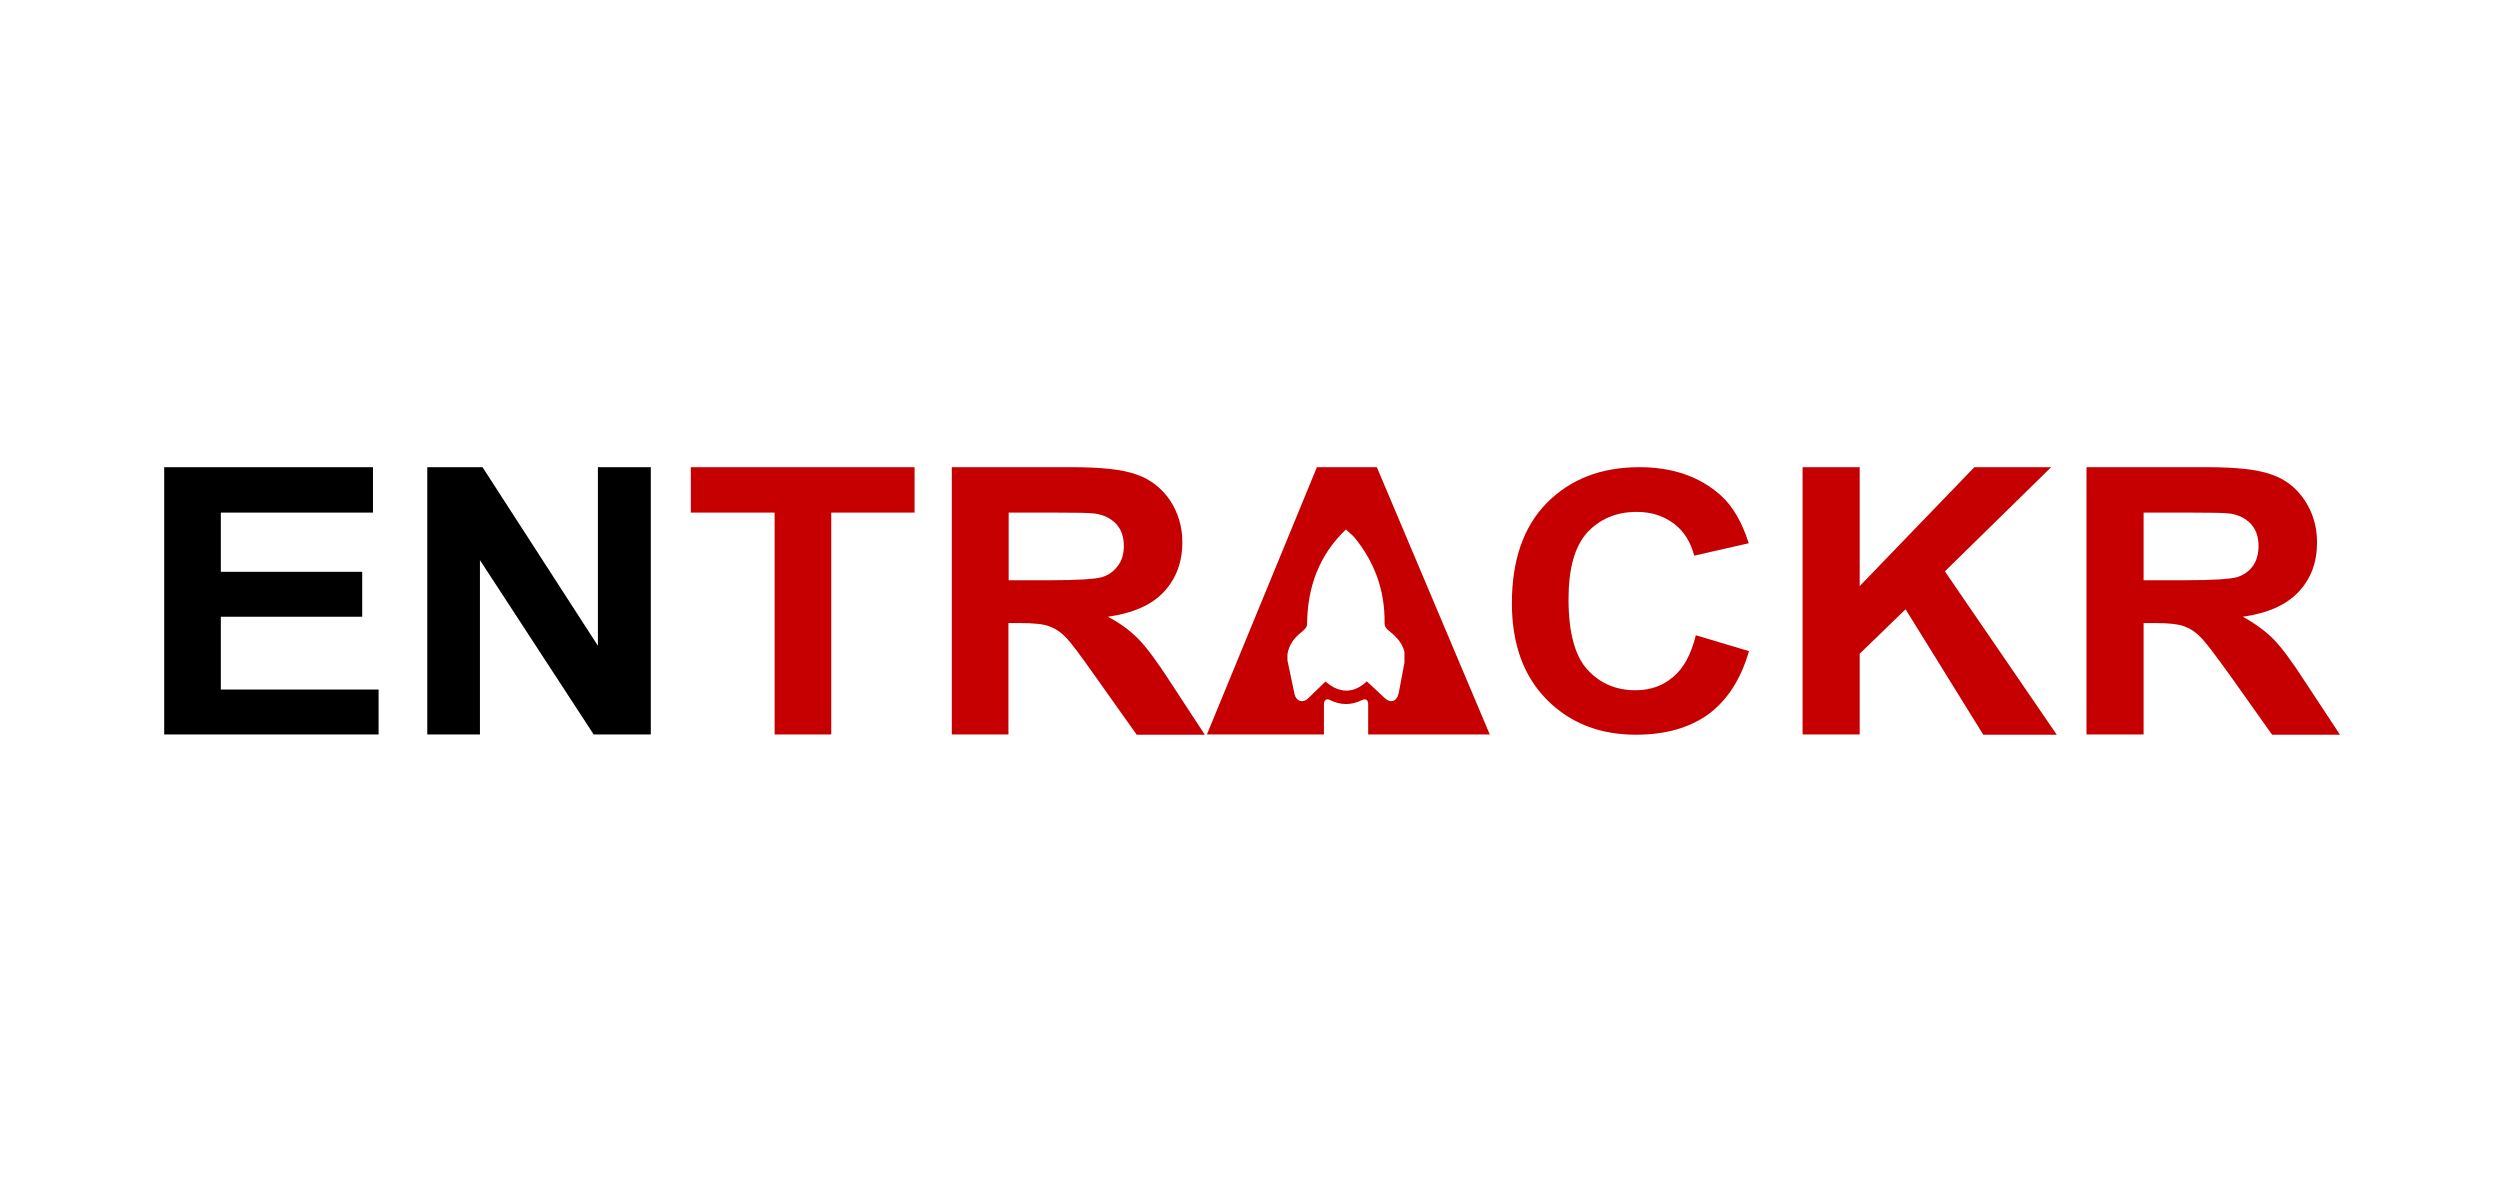
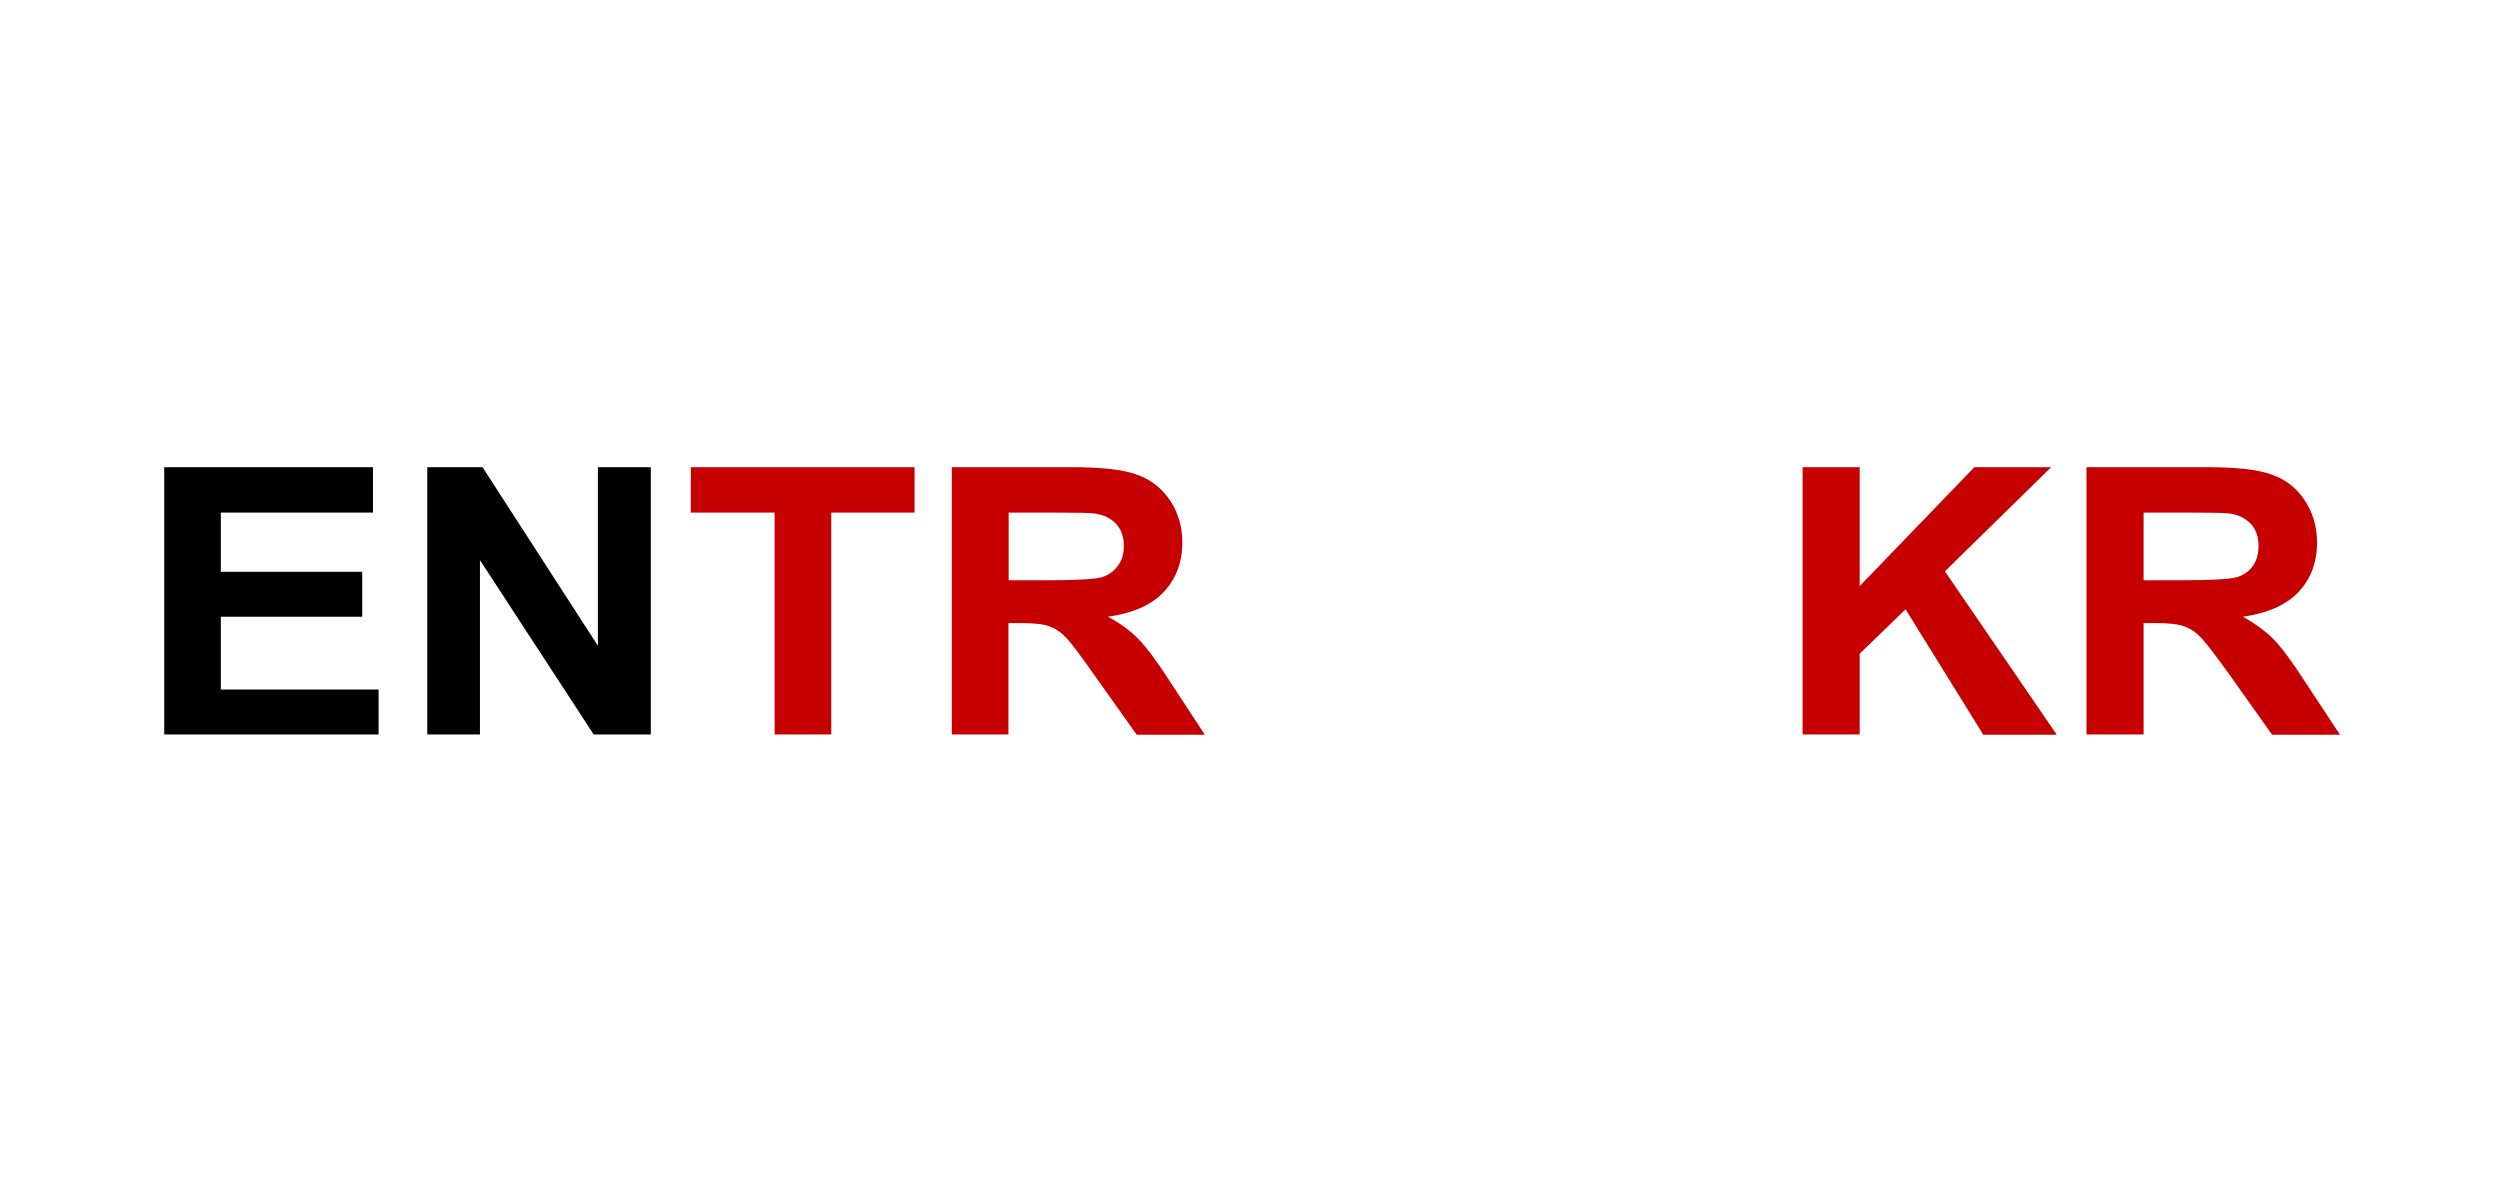
<svg xmlns="http://www.w3.org/2000/svg" width="156" height="75" viewBox="0 0 156 75" fill="none">
  <g clip-path="url(#clip0_1270_3061)">
    <path d="M13.78 43.027V38.485H22.602V35.681H13.78V31.986H23.274V29.152H10.246V45.831H23.624V43.027H13.78Z" fill="black" />
    <path d="M37.309 29.152V40.296L30.109 29.152H26.662V45.831H29.948V34.951L37.046 45.831H40.61V29.152H37.309Z" fill="black" />
    <path d="M43.107 29.152V31.986H48.336V45.831H51.87V31.986H57.07V29.152H43.107Z" fill="#C60000" />
    <path d="M73.048 42.589C72.201 41.275 71.529 40.369 71.032 39.873C70.536 39.361 69.908 38.894 69.133 38.485C70.682 38.266 71.85 37.755 72.609 36.952C73.384 36.119 73.778 35.097 73.778 33.841C73.778 32.862 73.515 31.986 73.004 31.212C72.493 30.467 71.792 29.912 70.945 29.62C70.097 29.298 68.725 29.152 66.855 29.152H59.392V45.831H62.926V38.879H63.642C64.475 38.879 65.073 38.938 65.438 39.069C65.818 39.201 66.169 39.42 66.505 39.77C66.841 40.106 67.454 40.939 68.359 42.224L70.93 45.846H75.18L73.048 42.589ZM65.57 36.207H62.941V31.986H65.716C67.162 31.986 68.023 32 68.301 32.044C68.871 32.117 69.323 32.351 69.645 32.687C69.966 33.037 70.127 33.49 70.127 34.06C70.127 34.571 70.01 34.98 69.747 35.316C69.513 35.637 69.192 35.885 68.754 36.017C68.33 36.134 67.264 36.207 65.57 36.207Z" fill="#C60000" />
-     <path d="M92.969 45.846L85.915 29.152H82.176L75.311 45.831H82.614V43.933C82.614 43.684 82.789 43.582 82.965 43.67C83.651 44.02 84.323 44.02 85.024 43.67C85.228 43.582 85.374 43.684 85.374 43.933V45.831H92.969V45.846ZM85.287 42.516C84.556 43.217 83.651 43.349 82.716 42.531C82.643 42.604 82.556 42.662 82.483 42.75C82.191 43.027 81.884 43.334 81.592 43.611C81.27 43.889 80.876 43.743 80.774 43.305C80.759 43.232 80.759 43.159 80.73 43.086C80.599 42.472 80.467 41.844 80.336 41.202V40.822C80.438 40.208 80.788 39.77 81.227 39.434C81.299 39.361 81.387 39.303 81.446 39.23C81.504 39.157 81.562 39.04 81.562 38.952C81.577 36.586 82.351 34.6 83.972 33.052C83.987 33.052 83.987 33.052 83.987 33.052C83.987 33.052 83.987 33.052 84.001 33.052C84.177 33.227 84.381 33.373 84.542 33.563C85.754 35.067 86.426 36.805 86.397 38.879C86.397 39.055 86.455 39.157 86.572 39.274C87.025 39.653 87.478 40.019 87.638 40.676V41.348C87.521 41.961 87.404 42.589 87.288 43.202C87.185 43.772 86.791 43.918 86.397 43.553C86.046 43.232 85.666 42.852 85.287 42.516Z" fill="#C60000" />
-     <path d="M105.821 39.639C105.529 40.822 105.062 41.698 104.405 42.239C103.748 42.808 102.973 43.071 102.053 43.071C100.812 43.071 99.819 42.633 99.03 41.757C98.271 40.909 97.876 39.449 97.876 37.404C97.876 35.476 98.256 34.103 99.045 33.227C99.833 32.38 100.87 31.942 102.126 31.942C103.032 31.942 103.806 32.19 104.449 32.672C105.106 33.169 105.5 33.841 105.719 34.673L109.122 33.899C108.713 32.614 108.144 31.606 107.384 30.92C106.07 29.736 104.361 29.152 102.302 29.152C99.906 29.152 97.993 29.897 96.518 31.387C95.058 32.877 94.342 34.965 94.342 37.638C94.342 40.179 95.072 42.195 96.518 43.655C97.978 45.13 99.833 45.846 102.083 45.846C103.908 45.846 105.413 45.422 106.596 44.575C107.779 43.699 108.626 42.399 109.137 40.632L105.821 39.639Z" fill="#C60000" />
    <path d="M121.361 35.652L127.992 29.152H123.201L116.045 36.572V29.152H112.481V45.831H116.045V40.793L118.908 38.018L123.756 45.846H128.342L121.361 35.652Z" fill="#C60000" />
    <path d="M143.868 42.589C143.021 41.275 142.349 40.369 141.852 39.873C141.341 39.361 140.698 38.894 139.953 38.485C141.502 38.266 142.641 37.755 143.415 36.952C144.204 36.119 144.583 35.097 144.583 33.841C144.583 32.862 144.32 31.986 143.809 31.212C143.313 30.467 142.626 29.912 141.764 29.62C140.917 29.298 139.545 29.152 137.675 29.152H130.197V45.831H133.761V38.879H134.477C135.294 38.879 135.879 38.938 136.258 39.069C136.638 39.201 136.989 39.42 137.325 39.77C137.66 40.106 138.288 40.939 139.209 42.224L141.779 45.846H146.015L143.868 42.589ZM136.39 36.207H133.761V31.986H136.536C137.982 31.986 138.829 32 139.121 32.044C139.691 32.117 140.129 32.351 140.45 32.687C140.771 33.037 140.932 33.49 140.932 34.06C140.932 34.571 140.815 34.98 140.581 35.316C140.348 35.637 140.012 35.885 139.588 36.017C139.136 36.134 138.084 36.207 136.39 36.207Z" fill="#C60000" />
  </g>
  <defs>
    <clipPath id="clip0_1270_3061">
      <rect width="135.754" height="16.694" fill="white" transform="translate(10.246 29.152)" />
    </clipPath>
  </defs>
</svg>